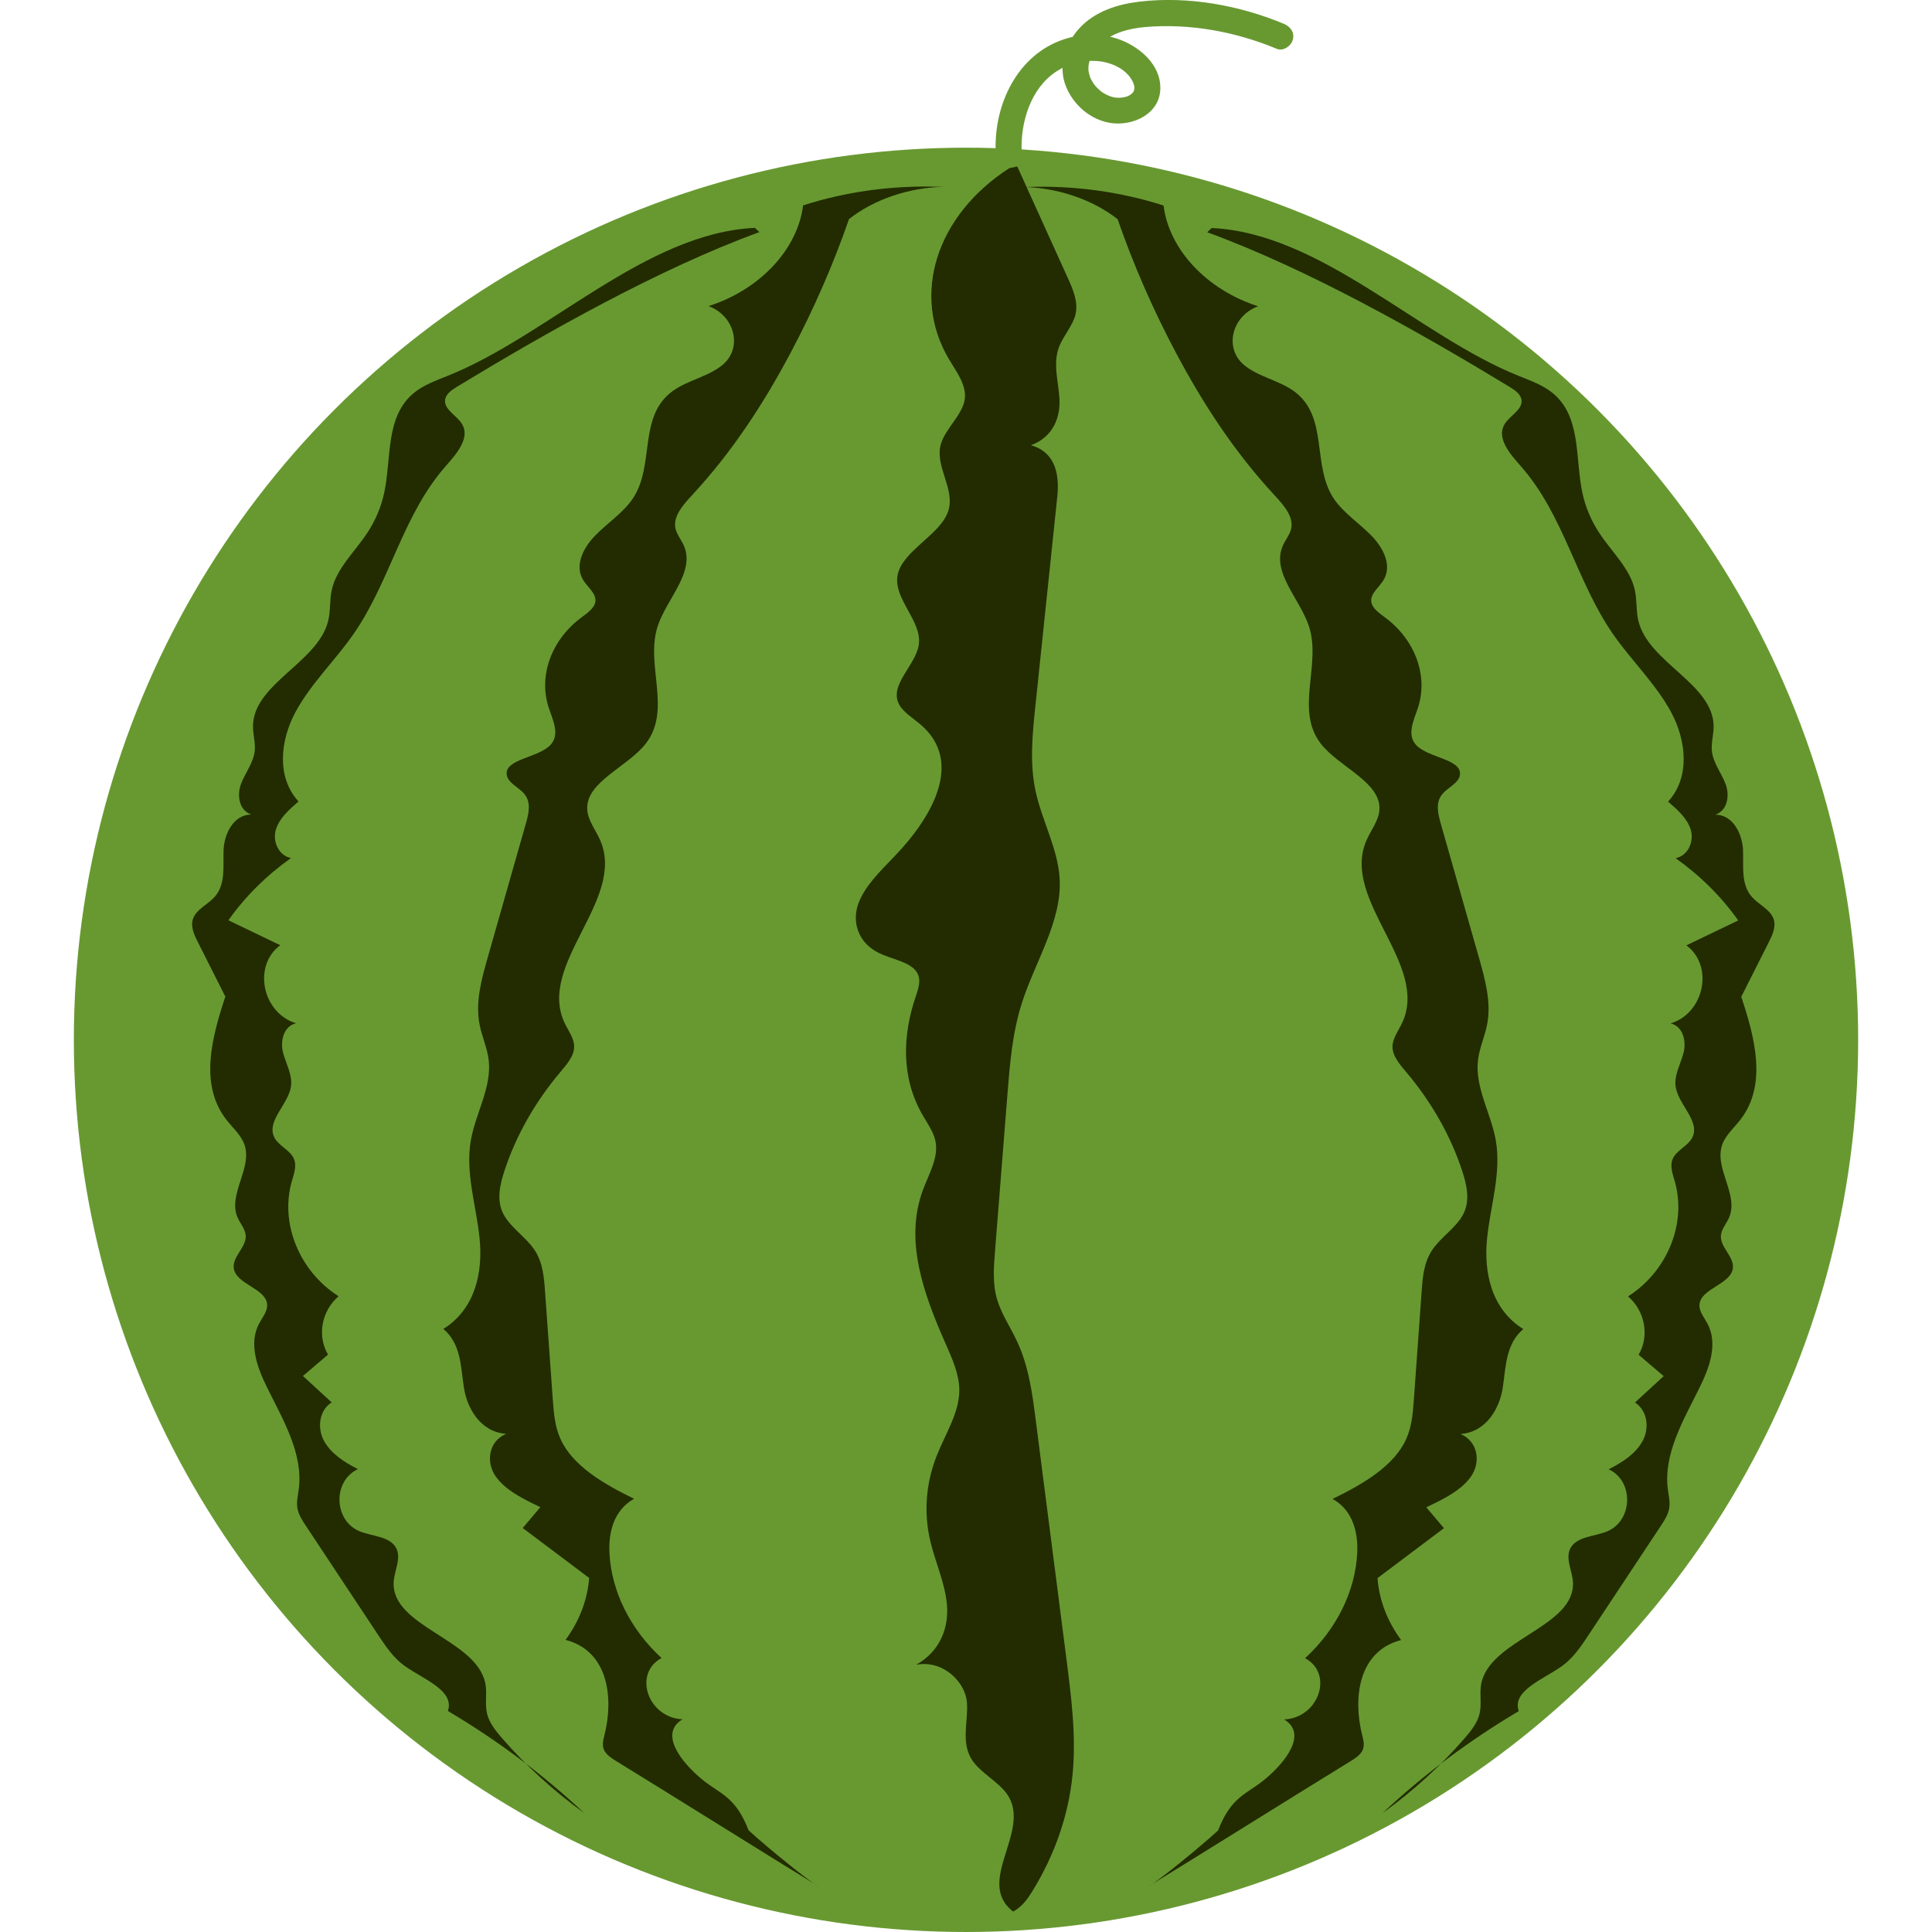
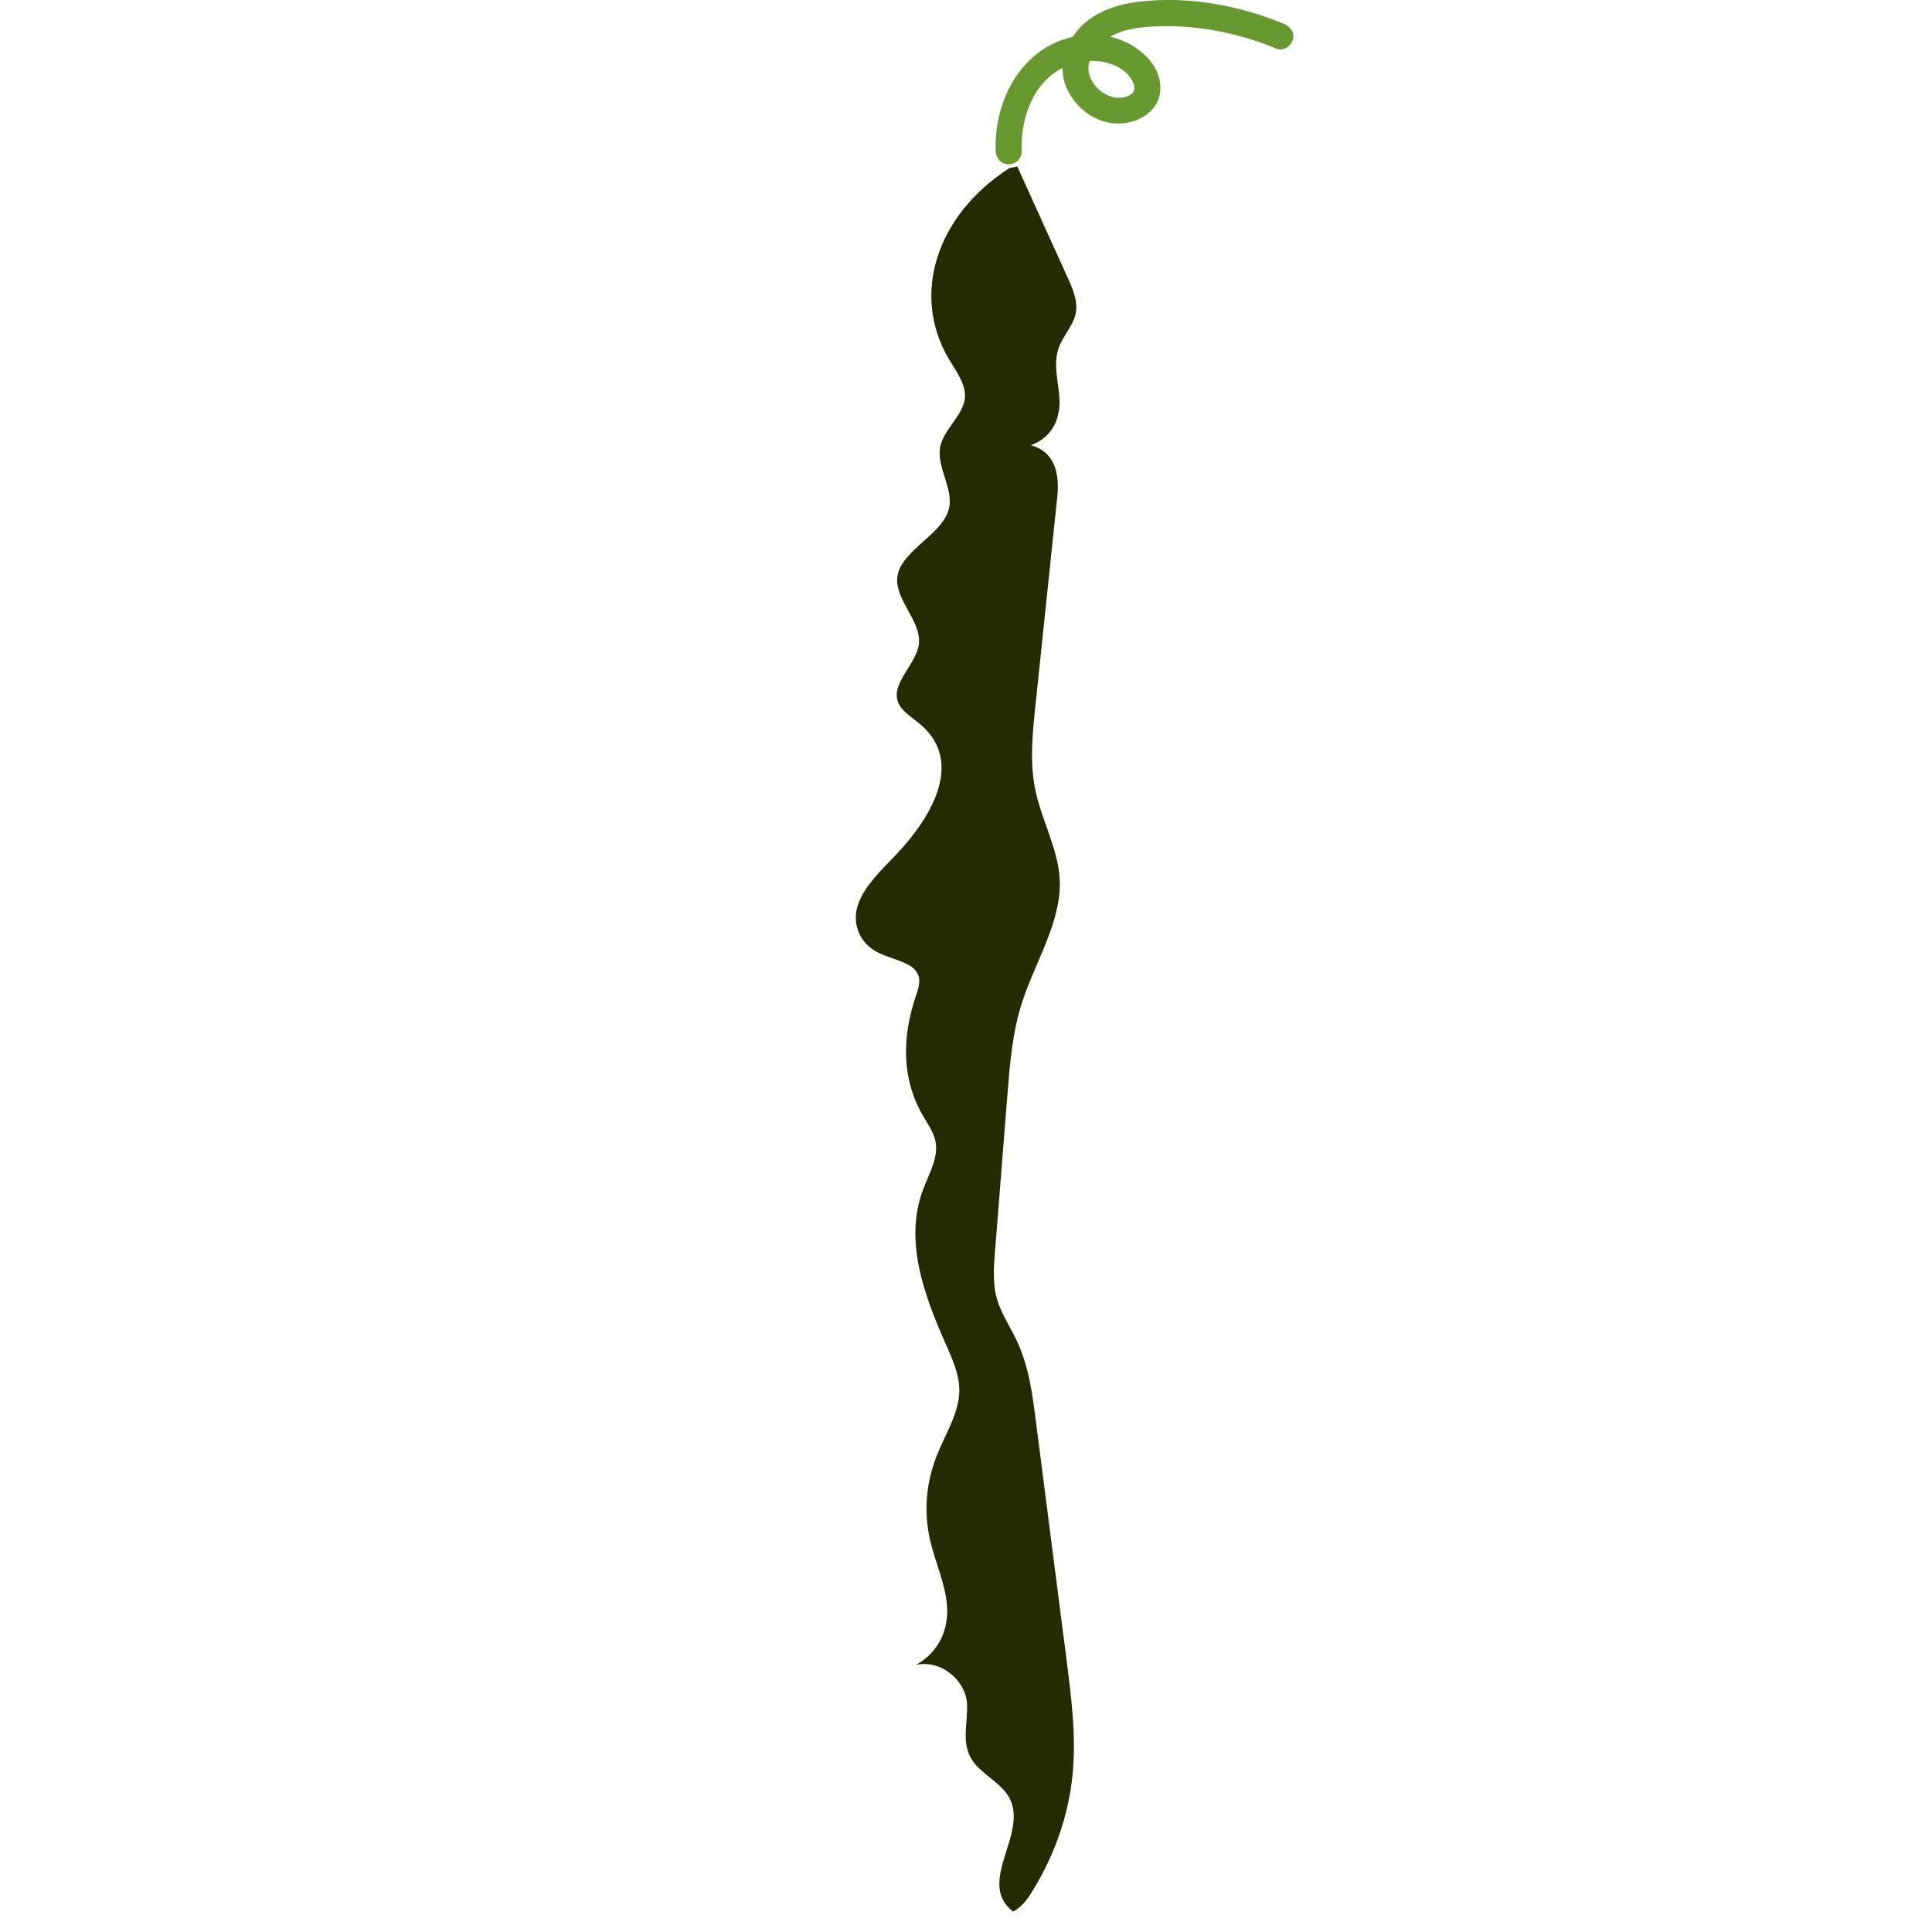
<svg xmlns="http://www.w3.org/2000/svg" id="_レイヤー_1" data-name="レイヤー_1" width="500" height="500" viewBox="0 0 500 500">
  <defs>
    <style>
      .cls-1 {
        fill: #222c00;
      }

      .cls-2 {
        fill: #689931;
      }
    </style>
  </defs>
-   <circle class="cls-2" cx="250" cy="269.11" r="230.89" />
  <path class="cls-1" d="M261.24,43.5c-18.96,12.2-25.5,32.81-15.68,49.41,1.96,3.3,4.54,6.65,4.14,10.21-.48,4.27-5.17,7.81-6.26,12.02-1.46,5.63,3.72,11.38,2.01,16.98-1.93,6.28-11.94,10.36-13.15,16.73-1.17,6.13,6.34,11.8,5.49,17.96-.75,5.4-7.83,10.46-5.08,15.53,1.12,2.06,3.66,3.55,5.65,5.27,11.04,9.59,2.96,23.79-6.86,34-3.74,3.89-7.78,7.8-9.39,12.34-1.61,4.54-.17,9.98,5.34,12.68,3.22,1.58,7.7,2.23,9.58,4.64,1.56,2,.7,4.44-.05,6.65-3.42,10.06-3.78,20.91,1.71,30.52,1.26,2.2,2.82,4.35,3.36,6.68,1,4.32-1.62,8.59-3.19,12.83-4.85,13.05.13,26.81,5.82,39.7,1.75,3.97,3.59,8,3.59,12.15,0,5.82-3.61,11.29-5.83,16.9-2.8,7.08-3.4,14.57-1.75,21.82,1.28,5.63,3.9,11.13,4.38,16.82.49,5.69-1.59,11.92-7.98,15.51,7.1-1.37,12.77,4.61,13.15,9.72.38,5.11-1.71,10.55,1.49,15.15,2.21,3.18,6.65,5.41,8.88,8.58,6.63,9.44-8.48,22.6,1.59,30.42,2.35-1.29,3.71-3.25,4.9-5.16,5.96-9.62,9.48-19.96,10.49-30.41.95-9.88-.32-19.8-1.58-29.67-2.66-20.69-5.32-41.39-7.98-62.08-.88-6.88-1.79-13.83-4.88-20.39-1.67-3.56-3.98-6.98-5.08-10.64-1.22-4.07-.9-8.28-.57-12.44,1.07-13.56,2.15-27.12,3.22-40.69.63-7.94,1.27-15.93,3.75-23.69,3.43-10.73,10.38-21.14,9.77-32.12-.43-7.7-4.59-15.06-6.23-22.68-1.58-7.33-.81-14.79-.04-22.18,1.88-18,3.76-36,5.65-54,.53-5.06-.06-11.44-6.82-13.35,5.83-2.11,7.62-7.34,7.39-11.9-.23-4.56-1.8-9.22-.08-13.62,1.1-2.84,3.52-5.4,4.22-8.29.79-3.25-.65-6.54-2.08-9.68-4.33-9.55-8.66-19.09-12.98-28.64" />
  <g>
-     <path class="cls-1" d="M264.66,48.38c9.1.2,18.07,3.24,24.58,8.35,4.11,11.85,9.19,23.47,15.21,34.78,6.84,12.86,14.93,25.36,25.32,36.58,2.44,2.63,5.15,5.66,4.35,8.87-.36,1.45-1.42,2.73-2.06,4.12-3.2,6.97,4.4,13.89,6.72,21.08,3.21,9.94-3.71,21.55,3.03,30.28,4.74,6.14,15.68,9.97,15.18,17.18-.19,2.77-2.19,5.23-3.34,7.85-6.78,15.48,16.53,32.11,9.15,47.41-.94,1.95-2.38,3.84-2.42,5.93-.04,2.49,1.88,4.67,3.62,6.73,6.57,7.8,11.48,16.5,14.45,25.61,1.16,3.55,2,7.39.37,10.82-1.72,3.61-5.88,6.11-8.16,9.52-2.17,3.24-2.48,7.04-2.74,10.71-.67,9.32-1.34,18.64-2.01,27.96-.25,3.46-.51,6.99-1.98,10.25-3.13,6.97-11.16,11.67-19.06,15.51,5.29,2.95,6.63,8.77,6.38,13.93-.49,9.97-5.33,19.77-13.49,27.29,7.46,4.02,3.55,15.45-5.43,15.85,6.16,3.7.35,11.09-5.01,15.52-4.66,3.86-8.66,4.32-12.08,13.21-4.97,4.56-16.2,13.67-18.17,14.57,12.61-7.73,39.61-24.62,52.22-32.35,1.37-.84,2.82-1.76,3.38-3.07.52-1.22.18-2.56-.14-3.83-2.36-9.3-1.18-21.69,10.08-24.6-3.58-4.85-5.7-10.4-6.11-16.03,5.73-4.31,11.46-8.62,17.19-12.92-1.52-1.8-3.04-3.6-4.56-5.4,4.45-2.12,9.11-4.4,11.61-8.04,2.5-3.64,1.81-9.03-2.78-10.94,6.67-.43,10.13-6.62,10.95-11.95.82-5.32.71-11.31,5.32-15.19-8.4-5.26-10.24-14.89-9.38-23.41.86-8.52,3.76-17.04,2.25-25.5-1.25-7-5.48-13.76-4.59-20.8.39-3.06,1.74-6,2.34-9.04,1.15-5.83-.5-11.76-2.14-17.52-3.29-11.54-6.57-23.08-9.86-34.62-.71-2.51-1.37-5.33.36-7.49,1.4-1.76,4.24-2.87,4.6-4.94.74-4.23-8.25-4.43-11.37-7.9-2.38-2.65-.59-6.27.47-9.41,2.78-8.23-.54-17.6-8.3-23.42-1.64-1.23-3.59-2.52-3.74-4.32-.16-2,1.98-3.56,3.11-5.35,2.34-3.68.21-8.23-2.94-11.5-3.15-3.27-7.3-5.95-9.77-9.58-5.93-8.71-1.25-21.35-10.46-27.98-3.92-2.82-9.61-3.8-13.11-6.96-4.91-4.42-2.8-12.5,3.9-14.97-13.25-4.22-23.07-14.68-24.47-26.07-11.02-3.54-22.97-5.19-34.82-4.82" />
-     <path class="cls-1" d="M312.43,60.11c26.01,9.5,54.94,25.86,78.21,39.99,1.41.85,2.93,1.9,3.13,3.42.33,2.53-3.06,4.03-4.4,6.28-2.12,3.57,1.35,7.61,4.15,10.77,11.22,12.69,14.37,29.71,23.89,43.48,4.79,6.92,11.15,12.95,15.09,20.29,3.94,7.34,4.96,16.83-.8,23.12,2.44,2.1,4.98,4.35,5.87,7.29.89,2.93-.62,6.69-3.92,7.35,6.35,4.5,11.86,9.97,16.2,16.11-4.47,2.15-8.95,4.3-13.42,6.45,7.16,5.27,4.68,17.54-4.09,20.2,3.24.74,4.12,4.61,3.38,7.54-.75,2.93-2.48,5.78-2.07,8.76.66,4.77,6.61,9.12,4.22,13.41-1.15,2.07-3.96,3.12-4.93,5.27-.85,1.87-.06,3.97.5,5.93,3.11,10.87-1.93,23.26-12.11,29.74,4.42,3.76,5.6,10.27,2.74,15.1,2.16,1.84,4.33,3.69,6.49,5.53-2.48,2.28-4.95,4.56-7.43,6.83,3.29,2.14,3.76,6.65,1.99,9.94-1.78,3.29-5.25,5.56-8.8,7.34,6.61,3.06,6.3,13.38-.49,16.11-3.19,1.28-7.47,1.28-9.22,4.01-1.68,2.61.2,5.84.45,8.85.97,11.87-21.72,14.97-23.75,26.73-.43,2.5.2,5.1-.4,7.58-.57,2.37-2.19,4.4-3.85,6.31-6.22,7.19-13.38,13.72-21.29,19.41,10.62-9.95,22.48-18.83,35.28-26.41-1.82-5.27,6.3-8.19,11.12-11.61,2.94-2.09,4.93-5.05,6.85-7.95,6.24-9.43,12.49-18.86,18.73-28.28.97-1.47,1.97-2.99,2.25-4.68.26-1.62-.15-3.25-.36-4.88-1.18-9.15,4-17.84,8.17-26.25,2.61-5.27,4.86-11.44,2.08-16.64-.86-1.61-2.2-3.16-2.06-4.93.33-4.19,8.05-5.18,8.63-9.35.42-2.99-3.27-5.43-3.09-8.44.1-1.69,1.4-3.1,2.1-4.68,2.64-6.03-4-12.87-1.72-19.02.9-2.42,3.04-4.26,4.66-6.35,7-9.02,3.74-21.28.23-31.82,2.37-4.7,4.74-9.4,7.11-14.09.97-1.92,1.96-4.06,1.25-6.07-.86-2.45-3.85-3.68-5.62-5.69-2.87-3.26-2.13-7.9-2.28-12.06-.15-4.16-2.56-9.2-7.18-9.22,3.19-1.03,3.76-4.99,2.68-7.88-1.08-2.89-3.22-5.49-3.56-8.53-.23-2.11.44-4.22.45-6.34.03-11.1-16.88-16.55-19.47-27.4-.62-2.58-.35-5.28-.9-7.88-1.19-5.6-5.96-9.92-9.19-14.82-2.12-3.2-3.61-6.74-4.4-10.4-1.94-9.02-.2-19.86-7.82-25.96-2.48-1.99-5.64-3.12-8.67-4.34-25.91-10.38-51.14-36.96-79.46-38.27" />
-     <path class="cls-1" d="M244.31,48.34c-9.1.2-18.07,3.24-24.58,8.35-4.11,11.85-9.19,23.47-15.21,34.78-6.84,12.86-14.93,25.36-25.32,36.58-2.44,2.63-5.15,5.66-4.35,8.87.36,1.45,1.42,2.73,2.06,4.12,3.2,6.97-4.4,13.89-6.72,21.08-3.21,9.94,3.71,21.55-3.03,30.28-4.74,6.14-15.68,9.97-15.18,17.18.19,2.77,2.19,5.23,3.34,7.85,6.78,15.48-16.53,32.11-9.15,47.41.94,1.95,2.38,3.84,2.42,5.93.04,2.49-1.88,4.67-3.62,6.73-6.57,7.8-11.48,16.5-14.45,25.61-1.16,3.55-2,7.39-.37,10.82,1.72,3.61,5.88,6.11,8.16,9.52,2.17,3.24,2.48,7.04,2.74,10.71.67,9.32,1.34,18.64,2.01,27.96.25,3.46.51,6.99,1.98,10.25,3.13,6.97,11.16,11.67,19.06,15.51-5.29,2.95-6.63,8.77-6.38,13.93.49,9.97,5.33,19.77,13.49,27.29-7.46,4.02-3.55,15.45,5.43,15.85-6.16,3.7-.35,11.09,5.01,15.52,4.66,3.86,8.66,4.32,12.08,13.21,4.97,4.56,16.2,13.67,18.17,14.57-12.61-7.73-39.61-24.62-52.22-32.35-1.37-.84-2.82-1.76-3.38-3.07-.52-1.22-.18-2.56.14-3.83,2.36-9.3,1.18-21.69-10.08-24.6,3.58-4.85,5.7-10.4,6.11-16.03-5.73-4.31-11.46-8.62-17.19-12.92,1.52-1.8,3.04-3.6,4.56-5.4-4.45-2.12-9.11-4.4-11.61-8.04-2.5-3.64-1.81-9.03,2.78-10.94-6.67-.43-10.13-6.62-10.95-11.95s-.71-11.31-5.32-15.19c8.4-5.26,10.24-14.89,9.38-23.41-.86-8.52-3.76-17.04-2.25-25.5,1.25-7,5.48-13.76,4.59-20.8-.39-3.06-1.74-6-2.34-9.04-1.15-5.83.5-11.76,2.14-17.52,3.29-11.54,6.57-23.08,9.86-34.62.71-2.51,1.37-5.33-.36-7.49-1.4-1.76-4.24-2.87-4.6-4.94-.74-4.23,8.25-4.43,11.37-7.9,2.38-2.65.59-6.27-.47-9.41-2.78-8.23.54-17.6,8.3-23.42,1.64-1.23,3.59-2.52,3.74-4.32.16-2-1.98-3.56-3.11-5.35-2.34-3.68-.21-8.23,2.94-11.5s7.3-5.95,9.77-9.58c5.93-8.71,1.25-21.35,10.46-27.98,3.92-2.82,9.61-3.8,13.11-6.96,4.91-4.42,2.8-12.5-3.9-14.97,13.25-4.22,23.07-14.68,24.47-26.07,11.02-3.54,22.97-5.19,34.82-4.82" />
-     <path class="cls-1" d="M196.53,60.07c-26.01,9.5-54.94,25.86-78.21,39.99-1.41.85-2.93,1.9-3.13,3.42-.33,2.53,3.06,4.03,4.4,6.28,2.12,3.57-1.35,7.61-4.15,10.77-11.22,12.69-14.37,29.71-23.89,43.48-4.79,6.92-11.15,12.95-15.09,20.29-3.94,7.34-4.96,16.83.8,23.12-2.44,2.1-4.98,4.35-5.87,7.29-.89,2.93.62,6.69,3.92,7.35-6.35,4.5-11.86,9.97-16.2,16.11,4.47,2.15,8.95,4.3,13.42,6.45-7.16,5.27-4.68,17.54,4.09,20.2-3.24.74-4.12,4.61-3.38,7.54.75,2.93,2.48,5.78,2.07,8.76-.66,4.77-6.61,9.12-4.22,13.41,1.15,2.07,3.96,3.12,4.93,5.27.85,1.87.06,3.97-.5,5.93-3.11,10.87,1.93,23.26,12.11,29.74-4.42,3.76-5.6,10.27-2.74,15.1-2.16,1.84-4.33,3.69-6.49,5.53,2.48,2.28,4.95,4.56,7.43,6.83-3.29,2.14-3.76,6.65-1.99,9.94,1.78,3.29,5.25,5.56,8.8,7.34-6.61,3.06-6.3,13.38.49,16.11,3.19,1.28,7.47,1.28,9.22,4.01,1.68,2.61-.2,5.84-.45,8.85-.97,11.87,21.72,14.97,23.75,26.73.43,2.5-.2,5.1.4,7.58.57,2.37,2.19,4.4,3.85,6.31,6.22,7.19,13.38,13.72,21.29,19.41-10.62-9.95-22.48-18.83-35.28-26.41,1.82-5.27-6.3-8.19-11.12-11.61-2.94-2.09-4.93-5.05-6.85-7.95-6.24-9.43-12.49-18.86-18.73-28.28-.97-1.47-1.97-2.99-2.25-4.68-.26-1.62.15-3.25.36-4.88,1.18-9.15-4-17.84-8.17-26.25-2.61-5.27-4.86-11.44-2.08-16.64.86-1.61,2.2-3.16,2.06-4.93-.33-4.19-8.05-5.18-8.63-9.35-.42-2.99,3.27-5.43,3.09-8.44-.1-1.69-1.4-3.1-2.1-4.68-2.64-6.03,4-12.87,1.72-19.02-.9-2.42-3.04-4.26-4.66-6.35-7-9.02-3.74-21.28-.23-31.82-2.37-4.7-4.74-9.4-7.11-14.09-.97-1.92-1.96-4.06-1.25-6.07.86-2.45,3.85-3.68,5.62-5.69,2.87-3.26,2.13-7.9,2.28-12.06.15-4.16,2.56-9.2,7.18-9.22-3.19-1.03-3.76-4.99-2.68-7.88,1.08-2.89,3.22-5.49,3.56-8.53.23-2.11-.44-4.22-.45-6.34-.03-11.1,16.88-16.55,19.47-27.4.62-2.58.35-5.28.9-7.88,1.19-5.6,5.96-9.92,9.19-14.82,2.12-3.2,3.61-6.74,4.4-10.4,1.94-9.02.2-19.86,7.82-25.96,2.48-1.99,5.64-3.12,8.67-4.34,25.91-10.38,51.14-36.96,79.46-38.27" />
-   </g>
-   <path class="cls-2" d="M264.4,39.19c-.3-7.69,2.4-16.42,9.03-20.72,3.22-2.09,6.8-2.96,10.59-2.67,2.99.22,6.73,1.64,8.61,4.44.49.73.82,1.38.94,2.24.04.3-.01.91-.25,1.27-.94,1.41-2.97,1.58-4.18,1.55-1.23-.03-2.82-.66-4.17-1.63-.27-.19-1.22-1.09-1.66-1.63-.22-.26-.96-1.47-1.14-1.92-.03-.06-.23-.7-.3-1-.06-.24-.12-.48-.16-.72.01.08.04.38,0-.02-.09-1.05,0-1.66.26-2.59.47-1.66,1.47-3.11,2.77-4.37,3.06-2.95,7.55-4.08,11.76-4.43,11.55-.96,23.28,1.21,33.94,5.65,1.68.7,3.7-.75,4.14-2.35.53-1.94-.66-3.44-2.35-4.14-11.51-4.79-24.74-7.19-37.19-5.74-5.83.68-11.73,2.52-15.78,6.99-3.63,4.01-5.48,9.69-3.42,14.9,1.91,4.82,6.31,8.67,11.49,9.51,5.87.94,12.94-2.34,12.97-9.04.03-5.89-5.03-10.34-10.08-12.36-4.66-1.86-10.16-1.81-14.9-.23-12.08,4.03-18.1,16.9-17.64,29.01.07,1.82,1.5,3.36,3.36,3.36,1.77,0,3.43-1.54,3.36-3.36h0Z" />
+     </g>
+   <path class="cls-2" d="M264.4,39.19c-.3-7.69,2.4-16.42,9.03-20.72,3.22-2.09,6.8-2.96,10.59-2.67,2.99.22,6.73,1.64,8.61,4.44.49.73.82,1.38.94,2.24.04.3-.01.91-.25,1.27-.94,1.41-2.97,1.58-4.18,1.55-1.23-.03-2.82-.66-4.17-1.63-.27-.19-1.22-1.09-1.66-1.63-.22-.26-.96-1.47-1.14-1.92-.03-.06-.23-.7-.3-1-.06-.24-.12-.48-.16-.72.01.08.04.38,0-.02-.09-1.05,0-1.66.26-2.59.47-1.66,1.47-3.11,2.77-4.37,3.06-2.95,7.55-4.08,11.76-4.43,11.55-.96,23.28,1.21,33.94,5.65,1.68.7,3.7-.75,4.14-2.35.53-1.94-.66-3.44-2.35-4.14-11.51-4.79-24.74-7.19-37.19-5.74-5.83.68-11.73,2.52-15.78,6.99-3.63,4.01-5.48,9.69-3.42,14.9,1.91,4.82,6.31,8.67,11.49,9.51,5.87.94,12.94-2.34,12.97-9.04.03-5.89-5.03-10.34-10.08-12.36-4.66-1.86-10.16-1.81-14.9-.23-12.08,4.03-18.1,16.9-17.64,29.01.07,1.82,1.5,3.36,3.36,3.36,1.77,0,3.43-1.54,3.36-3.36Z" />
</svg>